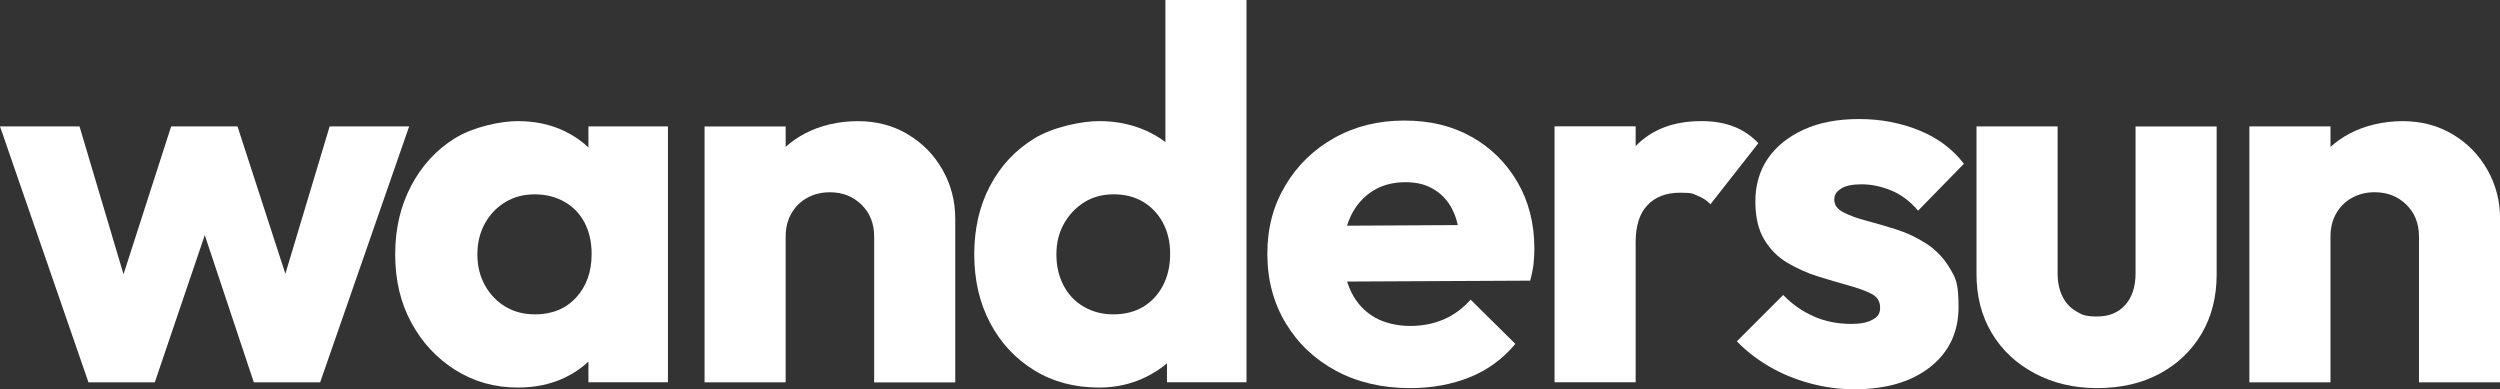
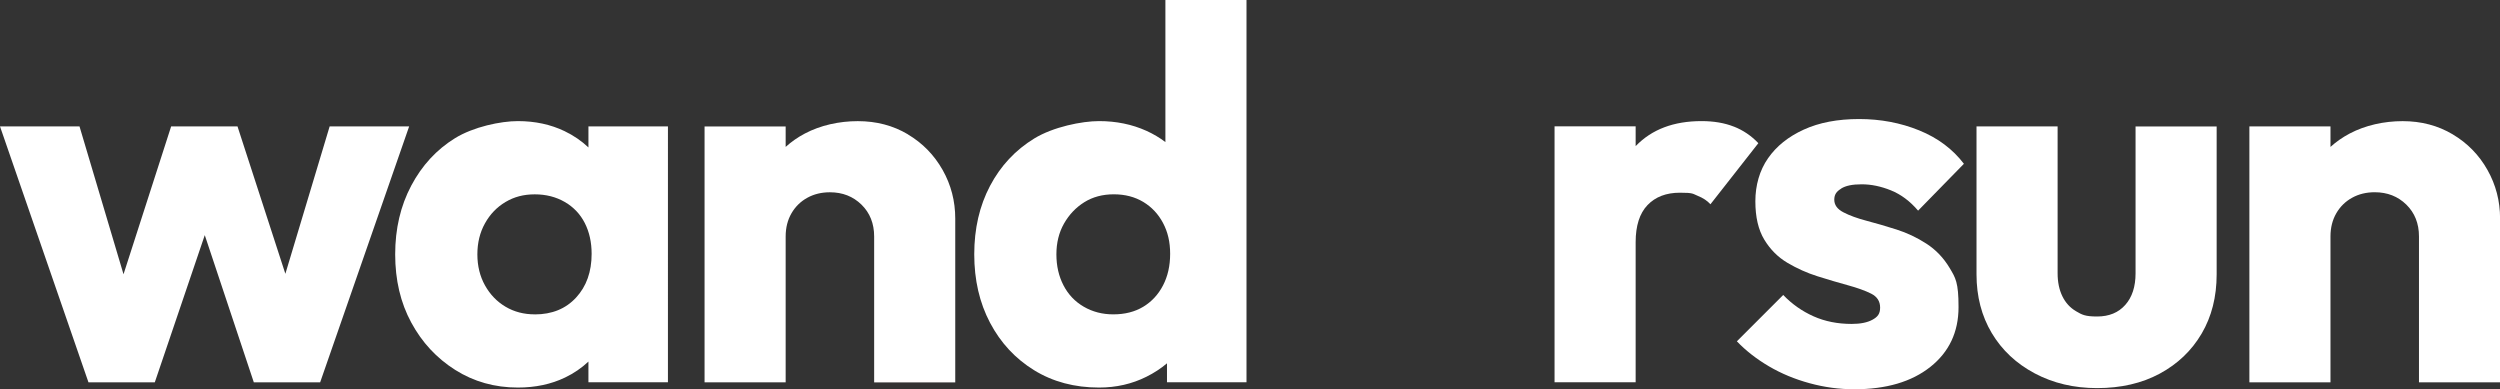
<svg xmlns="http://www.w3.org/2000/svg" id="Layer_1" version="1.1" viewBox="0 0 6424.2 1000">
  <rect x="0" y="0" width="6424.2" height="1000" fill="#333333" stroke="none" />
  <defs>
    <style>
      .st0 {
        fill: #fff;
      }
    </style>
  </defs>
  <polygon class="st0" points="847.1 324.8 733.3 703.6 610.3 324.8 439.8 324.8 317.4 704.8 204.3 324.8 0 324.8 227.3 982.4 227.3 982.4 397.8 982.4 526.2 604.2 652.2 982.4 822.7 982.4 1051.4 324.8 847.1 324.8" />
  <path class="st0" d="M1512.2,379c-17.7-16.8-38.2-30.9-61.6-42.1-35.7-17.1-75.6-25.7-119.8-25.7s-114.3,14.7-161.7,44c-47.4,29.3-84.8,69.9-112.3,121.8-27.5,51.9-41.3,110.7-41.3,176.6s13.7,124.3,41.3,175.2c27.5,51,65.2,91.6,113,121.8,47.8,30.2,101.5,45.3,161,45.3h0c45.1,0,85.5-8.6,121.1-25.7,22.9-11,42.9-24.7,60.2-41.1v53.2h0s204.3,0,204.3,0V324.8h-204.3v54.3ZM1374.2,807.8h0c-28,0-53-6.5-75.1-19.6-22.1-13.1-39.7-31.3-52.8-54.8-13.1-23.4-19.6-50.1-19.6-79.8s6.5-56.4,19.6-79.8c13.1-23.5,30.7-41.7,52.8-54.8,22.1-13.1,46.2-19.6,75.1-19.6s54.6,6.6,77.1,19.6c22.5,13.1,39.7,31.1,51.4,54.1,11.7,23,17.6,49.4,17.6,79.2,0,46-13.3,83.5-39.9,112.3-26.6,28.9-62,43.3-106.2,43.3Z" />
  <path class="st0" d="M2332.9,345.1c-37.9-22.5-80.7-33.8-128.6-33.8s-95.9,10.6-136,31.8c-18.2,9.6-34.7,21.1-49.4,34.4v-52.6h-208.4v657.6h208.4v-374.8h0c0-22.5,5-42.4,14.9-59.5,9.9-17.1,23.5-30.5,40.6-39.9,17.1-9.5,36.5-14.2,58.2-14.2,32.5,0,59.5,10.6,81.2,31.8,21.6,21.2,32.5,48.5,32.5,81.9v374.8h0s208.4,0,208.4,0v-420.8c0-45.1-10.8-86.8-32.5-125.2-21.7-38.3-51.4-68.8-89.3-91.3Z" />
  <path class="st0" d="M2994.7,365.1c-14.7-11.2-30.9-20.8-48.7-28.9-37-16.7-77.6-25-121.8-25s-117.7,14.9-166.4,44.6c-48.7,29.8-86.6,70.4-113.7,121.8-27.1,51.4-40.6,110-40.6,175.9s13.5,124.5,40.6,175.9c27.1,51.4,64.7,92,113,121.8,48.2,29.8,104,44.7,167.1,44.7h0c44.2,0,84.8-9.3,121.8-27.8,19.5-9.7,37.1-21.2,52.8-34.5v48.7h204.3V0h-208.4v365.1ZM2937.9,788.2c-21.6,13.1-47.4,19.6-77.1,19.6h0c-28,0-53.2-6.5-75.8-19.6-22.6-13.1-39.9-31.3-52.1-54.8-12.2-23.4-18.3-50.1-18.3-79.8s6.5-56.2,19.6-79.2c13.1-23,30.5-41.3,52.1-54.8,21.7-13.5,46.9-20.3,75.8-20.3s54.1,6.6,75.8,19.6c21.6,13.1,38.6,31.1,50.7,54.1,12.2,23,18.3,48.5,18.3,79.2s-6.1,57.7-18.3,81.2c-12.2,23.5-29.1,41.7-50.7,54.8Z" />
-   <path class="st0" d="M3781.8,351.8c-49.6-28-106.4-42-173.2-42s-126.8,14.9-180,44.7c-53.2,29.8-95.2,70.6-125.9,122.5-30.7,51.9-46,108.5-46,175.2s15.8,126.3,47.4,178.6c31.6,52.3,74.9,93.2,129.9,122.5,55,29.3,118.2,44,189.4,44h0c55.9,0,106.9-9.3,152.9-27.7s85.3-47.1,117.7-85.9l-115-113.7c-19.9,22.6-42.9,39.5-69,50.7-26.2,11.3-55,16.9-86.6,16.9s-65.6-7.4-91.3-22.3c-25.7-14.9-45.6-36.3-59.5-64.3-4.4-8.7-8-17.9-11-27.5l470.4-2.3c4.5-16.2,7.4-30.9,8.8-44,1.4-13.1,2-25.9,2-38.6,0-64-14.4-120.9-43.3-170.5-28.9-49.6-68.1-88.4-117.7-116.4ZM3526.7,491.2c23.9-15.3,52.1-23,84.6-23s55.2,6.8,76.4,20.3c21.2,13.5,37.2,32.7,48,57.5,4.3,9.8,7.8,20.6,10.5,32.4l-284.8,1.6c2.7-8.9,6-17.2,9.8-25.2,13.1-27.1,31.6-48.2,55.5-63.6Z" />
  <path class="st0" d="M4455.5,325.4c-23.9-9.5-51.7-14.2-83.2-14.2-71.3,0-127.4,21.2-168.5,63.6-.2.2-.5.5-.7.7v-50.8h-208.4v657.6h208.4v-359.9h0c0-42.4,10.2-74.2,30.5-95.4,20.3-21.2,48-31.8,83.2-31.8s32.5,2.7,46,8.1c13.5,5.4,24.4,12.6,32.5,21.6l123.1-157c-18.1-19-39-33.2-62.9-42.6Z" />
  <path class="st0" d="M4731.3,484.4c11.7-7.2,28.4-10.8,52.8-10.8s49.4,5.2,75.1,15.6c25.7,10.4,48.9,27.7,69.7,52.1l117.7-120.4c-28.9-37.9-67.2-66.5-115-85.9-47.8-19.4-99.2-29.1-154.3-29.1s-102.4,9-142.1,27.1c-39.7,18.1-70.4,42.6-92,73.8-21.7,31.1-32.5,69.7-32.5,110.3s7.6,73.5,23,98.8c15.3,25.3,35.2,45.1,59.5,59.5,24.4,14.4,50.1,26,77.1,34.5,27.1,8.6,53,16.2,77.8,23,24.8,6.8,44.9,14,60.2,21.7,15.3,7.7,23,19.6,23,35.9s-6.6,23.9-19.6,31.1c-13.1,7.2-30.9,10.8-53.5,10.8-36.1,0-68.8-6.5-98.1-19.6-29.3-13.1-55.3-31.3-77.8-54.8l-119.1,119.1c23.4,24.4,51,45.8,82.5,64.3,31.6,18.5,66.3,33,104.2,43.3,37.9,10.4,76.2,15.6,115,15.6h0c82.1,0,147.3-19.2,195.5-57.5,48.2-38.3,72.4-89.5,72.4-153.6s-7.7-75.1-23-100.8c-15.4-25.7-35.2-46.5-59.5-62.2-24.4-15.8-50.1-27.9-77.1-36.5-27.1-8.6-52.6-16-76.5-22.3-23.9-6.3-43.8-13.5-59.5-21.7-15.8-8.1-23.7-18.9-23.7-32.5s5.9-21.2,17.6-28.4Z" />
  <path class="st0" d="M5487.7,702.3c0,34.3-8.8,61.4-26.4,81.2-17.6,19.9-41.7,29.8-72.4,29.8s-38.8-4.5-54.1-13.5c-15.4-9-27.1-21.9-35.2-38.6-8.1-16.7-12.2-36.3-12.2-58.9v-377.5h-208.4v380.2c0,56.8,13.1,107.1,39.2,150.9,26.2,43.8,62.9,78.3,110.3,103.5,47.4,25.2,100.8,37.9,160.4,37.9h0c61.3,0,115-12.4,161-37.2,46-24.8,81.9-59.1,107.6-102.8,25.7-43.7,38.6-94.5,38.6-152.2v-380.2h-208.4v377.5Z" />
  <path class="st0" d="M6302.5,345.1c-37.9-22.5-80.7-33.8-128.5-33.8s-95.9,10.6-136,31.8c-18.2,9.6-34.7,21.1-49.4,34.4v-52.7h-208.4v657.6h208.4v-374.8c0-22.5,5-42.4,14.9-59.5,9.9-17.1,23.5-30.5,40.6-39.9,17.1-9.5,36.5-14.2,58.2-14.2,32.5,0,59.5,10.6,81.2,31.8,21.6,21.2,32.5,48.5,32.5,81.9v374.8h0s208.4,0,208.4,0v-420.8c0-45.1-10.8-86.8-32.5-125.2-21.6-38.3-51.4-68.8-89.3-91.3Z" />
</svg>